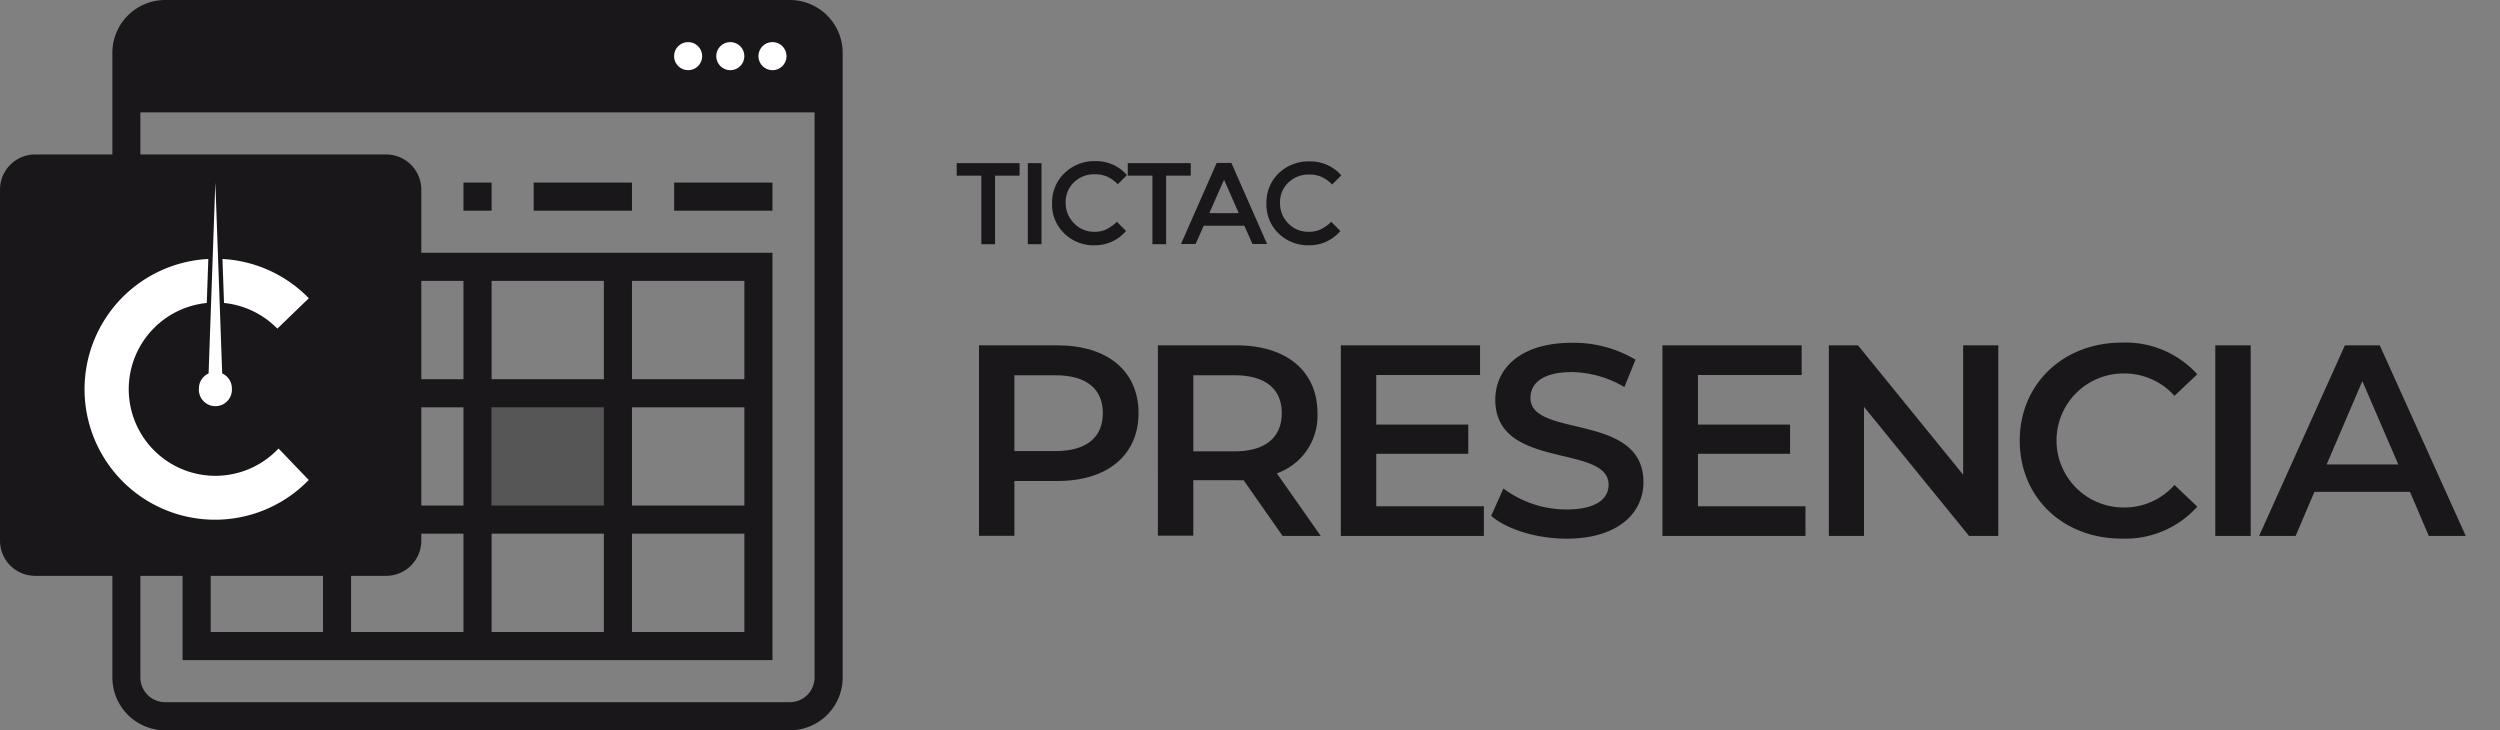
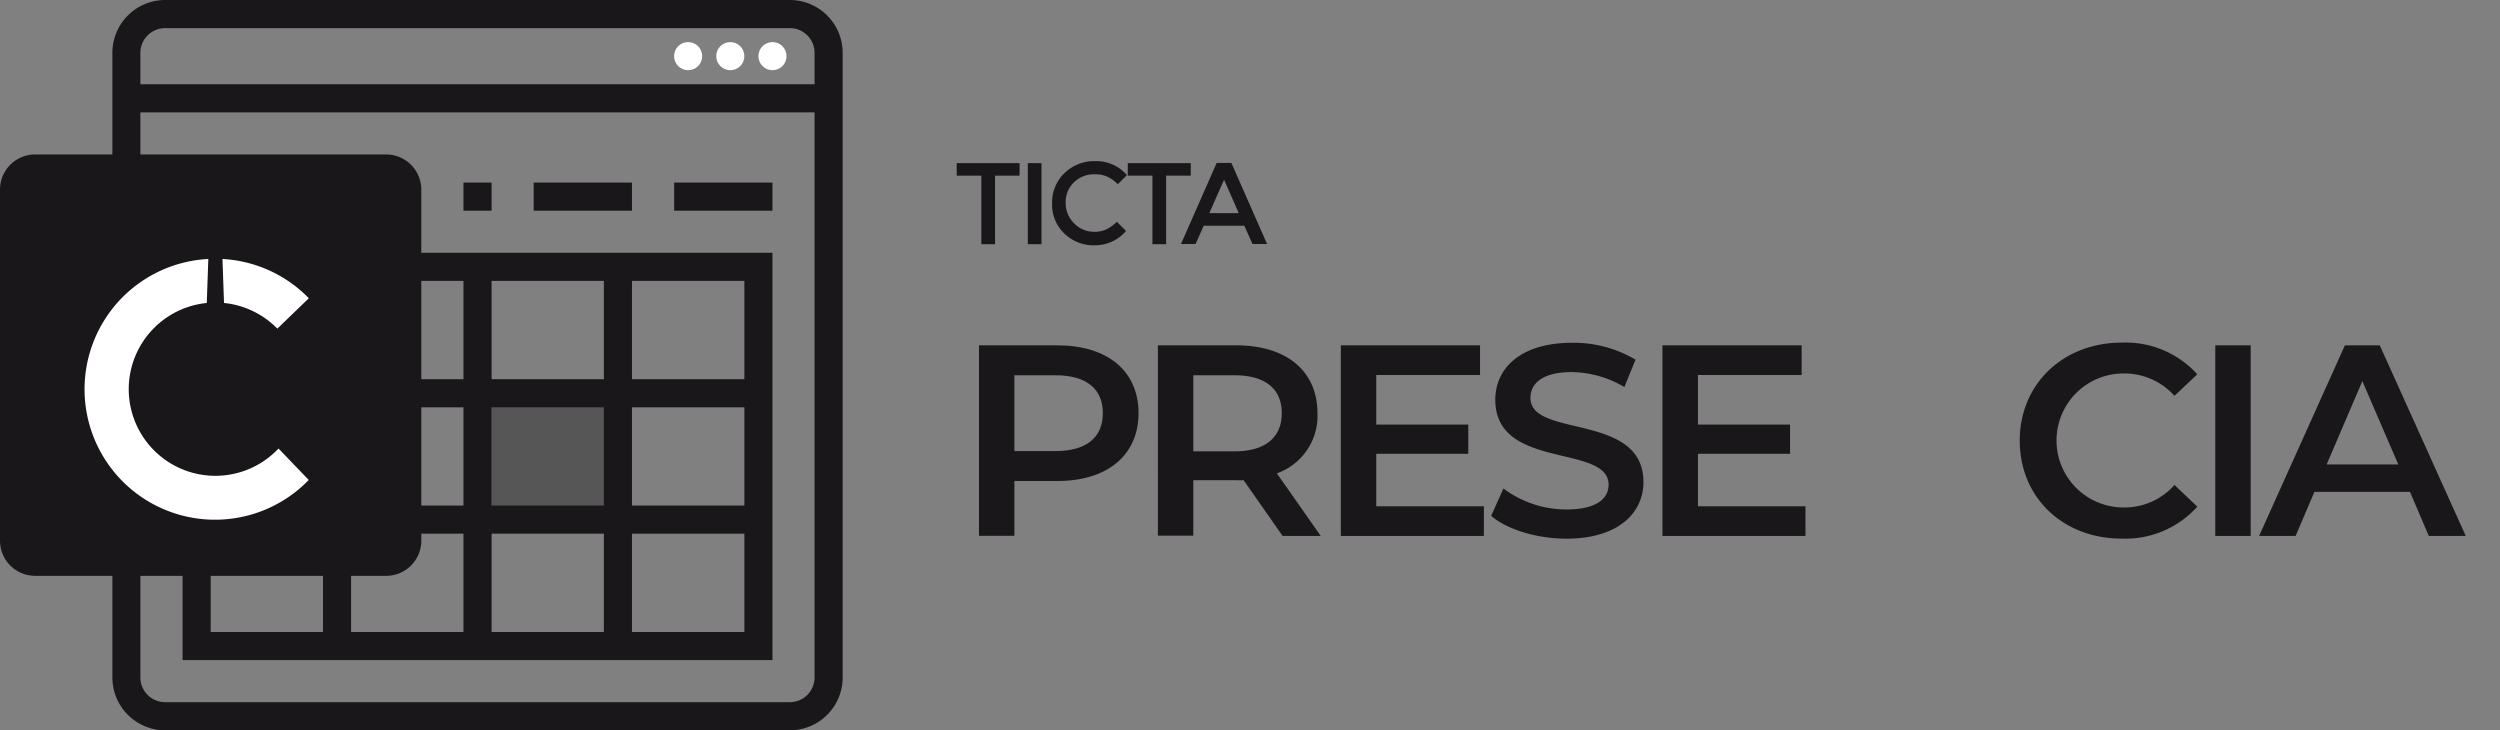
<svg xmlns="http://www.w3.org/2000/svg" id="b7057d3a-6fed-4b3f-9b8b-26efaff67139" data-name="Capa 1" viewBox="0 0 273.86 80">
  <rect x="0" y="0" width="273.86" height="80" fill="#808080" stroke="none" />
  <title>tictac-presencia</title>
-   <rect x="14.79" y="2.43" width="75.12" height="7.66" style="fill:#1a171b" />
  <rect x="53.85" y="43.08" width="12.31" height="13.85" style="fill:#1a171b;opacity:0.4" />
  <path d="M20,27.69V72.31H84.62V27.69Zm33.85,3.08h12.3V41.54H53.85Zm0,13.85h12.3V55.38H53.85ZM35.38,69.23H23.08V58.46h12.3Zm0-13.85H23.08V44.62h12.3Zm0-13.84H23.08V30.77h12.3ZM50.77,69.23H38.46V58.46H50.77Zm0-13.85H38.46V44.62H50.77Zm0-13.84H38.46V30.77H50.77Zm3.08,16.92h12.3V69.23H53.85ZM81.54,69.23H69.23V58.46H81.54Zm0-13.85H69.23V44.62H81.54Zm0-13.84H69.23V30.77H81.54Z" style="fill:#1a171b" />
  <path d="M86.52,3.08a2.71,2.71,0,0,1,2.71,2.71V74.21a2.71,2.71,0,0,1-2.71,2.71H18.1a2.71,2.71,0,0,1-2.72-2.71V5.79A2.71,2.71,0,0,1,18.1,3.08H86.52m0-3.08H18.1a5.79,5.79,0,0,0-5.79,5.79V74.21A5.79,5.79,0,0,0,18.1,80H86.52a5.79,5.79,0,0,0,5.79-5.79V5.79A5.79,5.79,0,0,0,86.52,0Z" style="fill:#1a171b" />
  <rect x="13.85" y="9.23" width="76.92" height="3.08" style="fill:#1a171b" />
  <circle cx="84.62" cy="6.15" r="1.54" style="fill:#fff" />
  <circle cx="80" cy="6.15" r="1.54" style="fill:#fff" />
  <circle cx="75.38" cy="6.15" r="1.54" style="fill:#fff" />
  <path d="M42.31,16.92H3.85A3.85,3.85,0,0,0,0,20.77V59.23a3.85,3.85,0,0,0,3.85,3.85H42.31a3.85,3.85,0,0,0,3.84-3.85V20.77A3.85,3.85,0,0,0,42.31,16.92Z" style="fill:#1a171b" />
-   <path d="M22.85,40.91a1.79,1.79,0,0,0-1.06,1.64,1.81,1.81,0,1,0,3.61,0,1.79,1.79,0,0,0-1.06-1.64L23.59,20Z" style="fill:#fff" />
  <path d="M30.51,49.13a9.49,9.49,0,1,1-7.86-15.94l.17-4.82a14.29,14.29,0,1,0,11,24.21Z" style="fill:#fff" />
  <path d="M30.38,36l3.45-3.33a14.28,14.28,0,0,0-9.46-4.3l.17,4.82A9.5,9.5,0,0,1,30.38,36Z" style="fill:#fff" />
  <rect x="58.46" y="20" width="10.77" height="3.08" style="fill:#1a171b" />
  <rect x="50.77" y="20" width="3.08" height="3.08" style="fill:#1a171b" />
  <rect x="73.85" y="20" width="10.77" height="3.08" style="fill:#1a171b" />
  <g id="bed525b4-883b-4214-a377-b438f9d1be08" data-name="logo tictac fichaje">
    <g id="ef5b0343-5191-4a64-9a12-b05e8d1917d2" data-name="FICHAJE" style="isolation:isolate">
      <g style="isolation:isolate">
        <path d="M124.72,45.26c0,4.59-3.4,7.43-8.89,7.43h-4.71v6h-3.88V37.83h8.59C121.32,37.83,124.72,40.64,124.72,45.26Zm-3.91,0c0-2.63-1.76-4.15-5.16-4.15h-4.53v8.3h4.53C119.05,49.41,120.81,47.88,120.81,45.26Z" style="fill:#1a171b" />
        <path d="M140.5,58.71l-4.27-6.11a7,7,0,0,1-.8,0h-4.71v6.08h-3.88V37.83h8.59c5.49,0,8.89,2.81,8.89,7.43a6.67,6.67,0,0,1-4.45,6.59l4.81,6.86Zm-5.25-17.6h-4.53v8.33h4.53c3.4,0,5.16-1.56,5.16-4.18S138.65,41.11,135.25,41.11Z" style="fill:#1a171b" />
        <path d="M162.55,55.46v3.25H146.88V37.83h15.25v3.25H150.76v5.43h10.08v3.2H150.76v5.75Z" style="fill:#1a171b" />
        <path d="M163.35,56.51l1.34-3a11.53,11.53,0,0,0,6.89,2.3c3.26,0,4.63-1.16,4.63-2.71,0-4.51-12.41-1.56-12.41-9.31,0-3.37,2.68-6.24,8.41-6.24a13.22,13.22,0,0,1,6.95,1.85l-1.22,3a11.55,11.55,0,0,0-5.76-1.64c-3.22,0-4.53,1.25-4.53,2.83,0,4.44,12.38,1.55,12.38,9.22,0,3.34-2.72,6.2-8.45,6.2C168.33,59,165.08,58,163.35,56.51Z" style="fill:#1a171b" />
        <path d="M197.78,55.46v3.25H182.11V37.83h15.25v3.25H186v5.43h10.09v3.2H186v5.75Z" style="fill:#1a171b" />
-         <path d="M218.9,37.83V58.71h-3.2L204.19,44.57V58.71h-3.85V37.83h3.19L215.05,52V37.83Z" style="fill:#1a171b" />
        <path d="M221.25,48.27c0-6.23,4.78-10.74,11.19-10.74A10.6,10.6,0,0,1,240.7,41l-2.5,2.36a7.37,7.37,0,0,0-5.58-2.45,7.34,7.34,0,1,0,0,14.68,7.28,7.28,0,0,0,5.58-2.47l2.5,2.38A10.58,10.58,0,0,1,232.41,59C226,59,221.25,54.51,221.25,48.27Z" style="fill:#1a171b" />
        <path d="M242.67,37.83h3.88V58.71h-3.88Z" style="fill:#1a171b" />
        <path d="M264,53.88H253.53l-2.06,4.83h-4l9.4-20.88h3.82l9.42,20.88h-4.05Zm-1.28-3-3.94-9.13-3.91,9.13Z" style="fill:#1a171b" />
      </g>
    </g>
    <g id="b20dbc9b-f35e-4126-977e-6298bc601188" data-name="TICTAC" style="isolation:isolate">
      <g style="isolation:isolate">
        <path d="M109,19.24v7.51h-1.5V19.24h-2.7V17.87h6.89v1.37Z" style="fill:#1a171b" />
        <path d="M112.59,17.87h1.5v8.88h-1.5Z" style="fill:#1a171b" />
        <path d="M119.85,25.39a3,3,0,0,0,1.33-.26,4.63,4.63,0,0,0,1.17-.83l1,1a4.45,4.45,0,0,1-3.43,1.57,4.6,4.6,0,0,1-3.34-1.3,4.37,4.37,0,0,1-1.33-3.28A4.45,4.45,0,0,1,116.57,19,4.69,4.69,0,0,1,120,17.65a4.45,4.45,0,0,1,3.45,1.53l-1,1a4.11,4.11,0,0,0-1.2-.85,3.4,3.4,0,0,0-1.33-.24,3.15,3.15,0,0,0-2.26.87,2.93,2.93,0,0,0-.92,2.22,3.08,3.08,0,0,0,.91,2.27A3,3,0,0,0,119.85,25.39Z" style="fill:#1a171b" />
        <path d="M127.74,19.24v7.51h-1.5V19.24h-2.7V17.87h6.9v1.37Z" style="fill:#1a171b" />
        <path d="M131.86,24.73l-.89,2h-1.6l3.91-8.88h1.61l3.91,8.88h-1.6l-.89-2Zm3.84-1.38-1.61-3.66-1.62,3.66Z" style="fill:#1a171b" />
-         <path d="M143.33,25.39a3,3,0,0,0,1.33-.26,4.3,4.3,0,0,0,1.17-.83l1,1a4.43,4.43,0,0,1-3.43,1.57,4.6,4.6,0,0,1-3.34-1.3,4.37,4.37,0,0,1-1.33-3.28A4.45,4.45,0,0,1,140.05,19a4.73,4.73,0,0,1,3.43-1.32,4.48,4.48,0,0,1,3.45,1.53l-1,1a4,4,0,0,0-1.2-.85,3.4,3.4,0,0,0-1.33-.24,3.15,3.15,0,0,0-2.26.87,2.93,2.93,0,0,0-.92,2.22,3.12,3.12,0,0,0,.91,2.27A3,3,0,0,0,143.33,25.39Z" style="fill:#1a171b" />
      </g>
    </g>
  </g>
</svg>